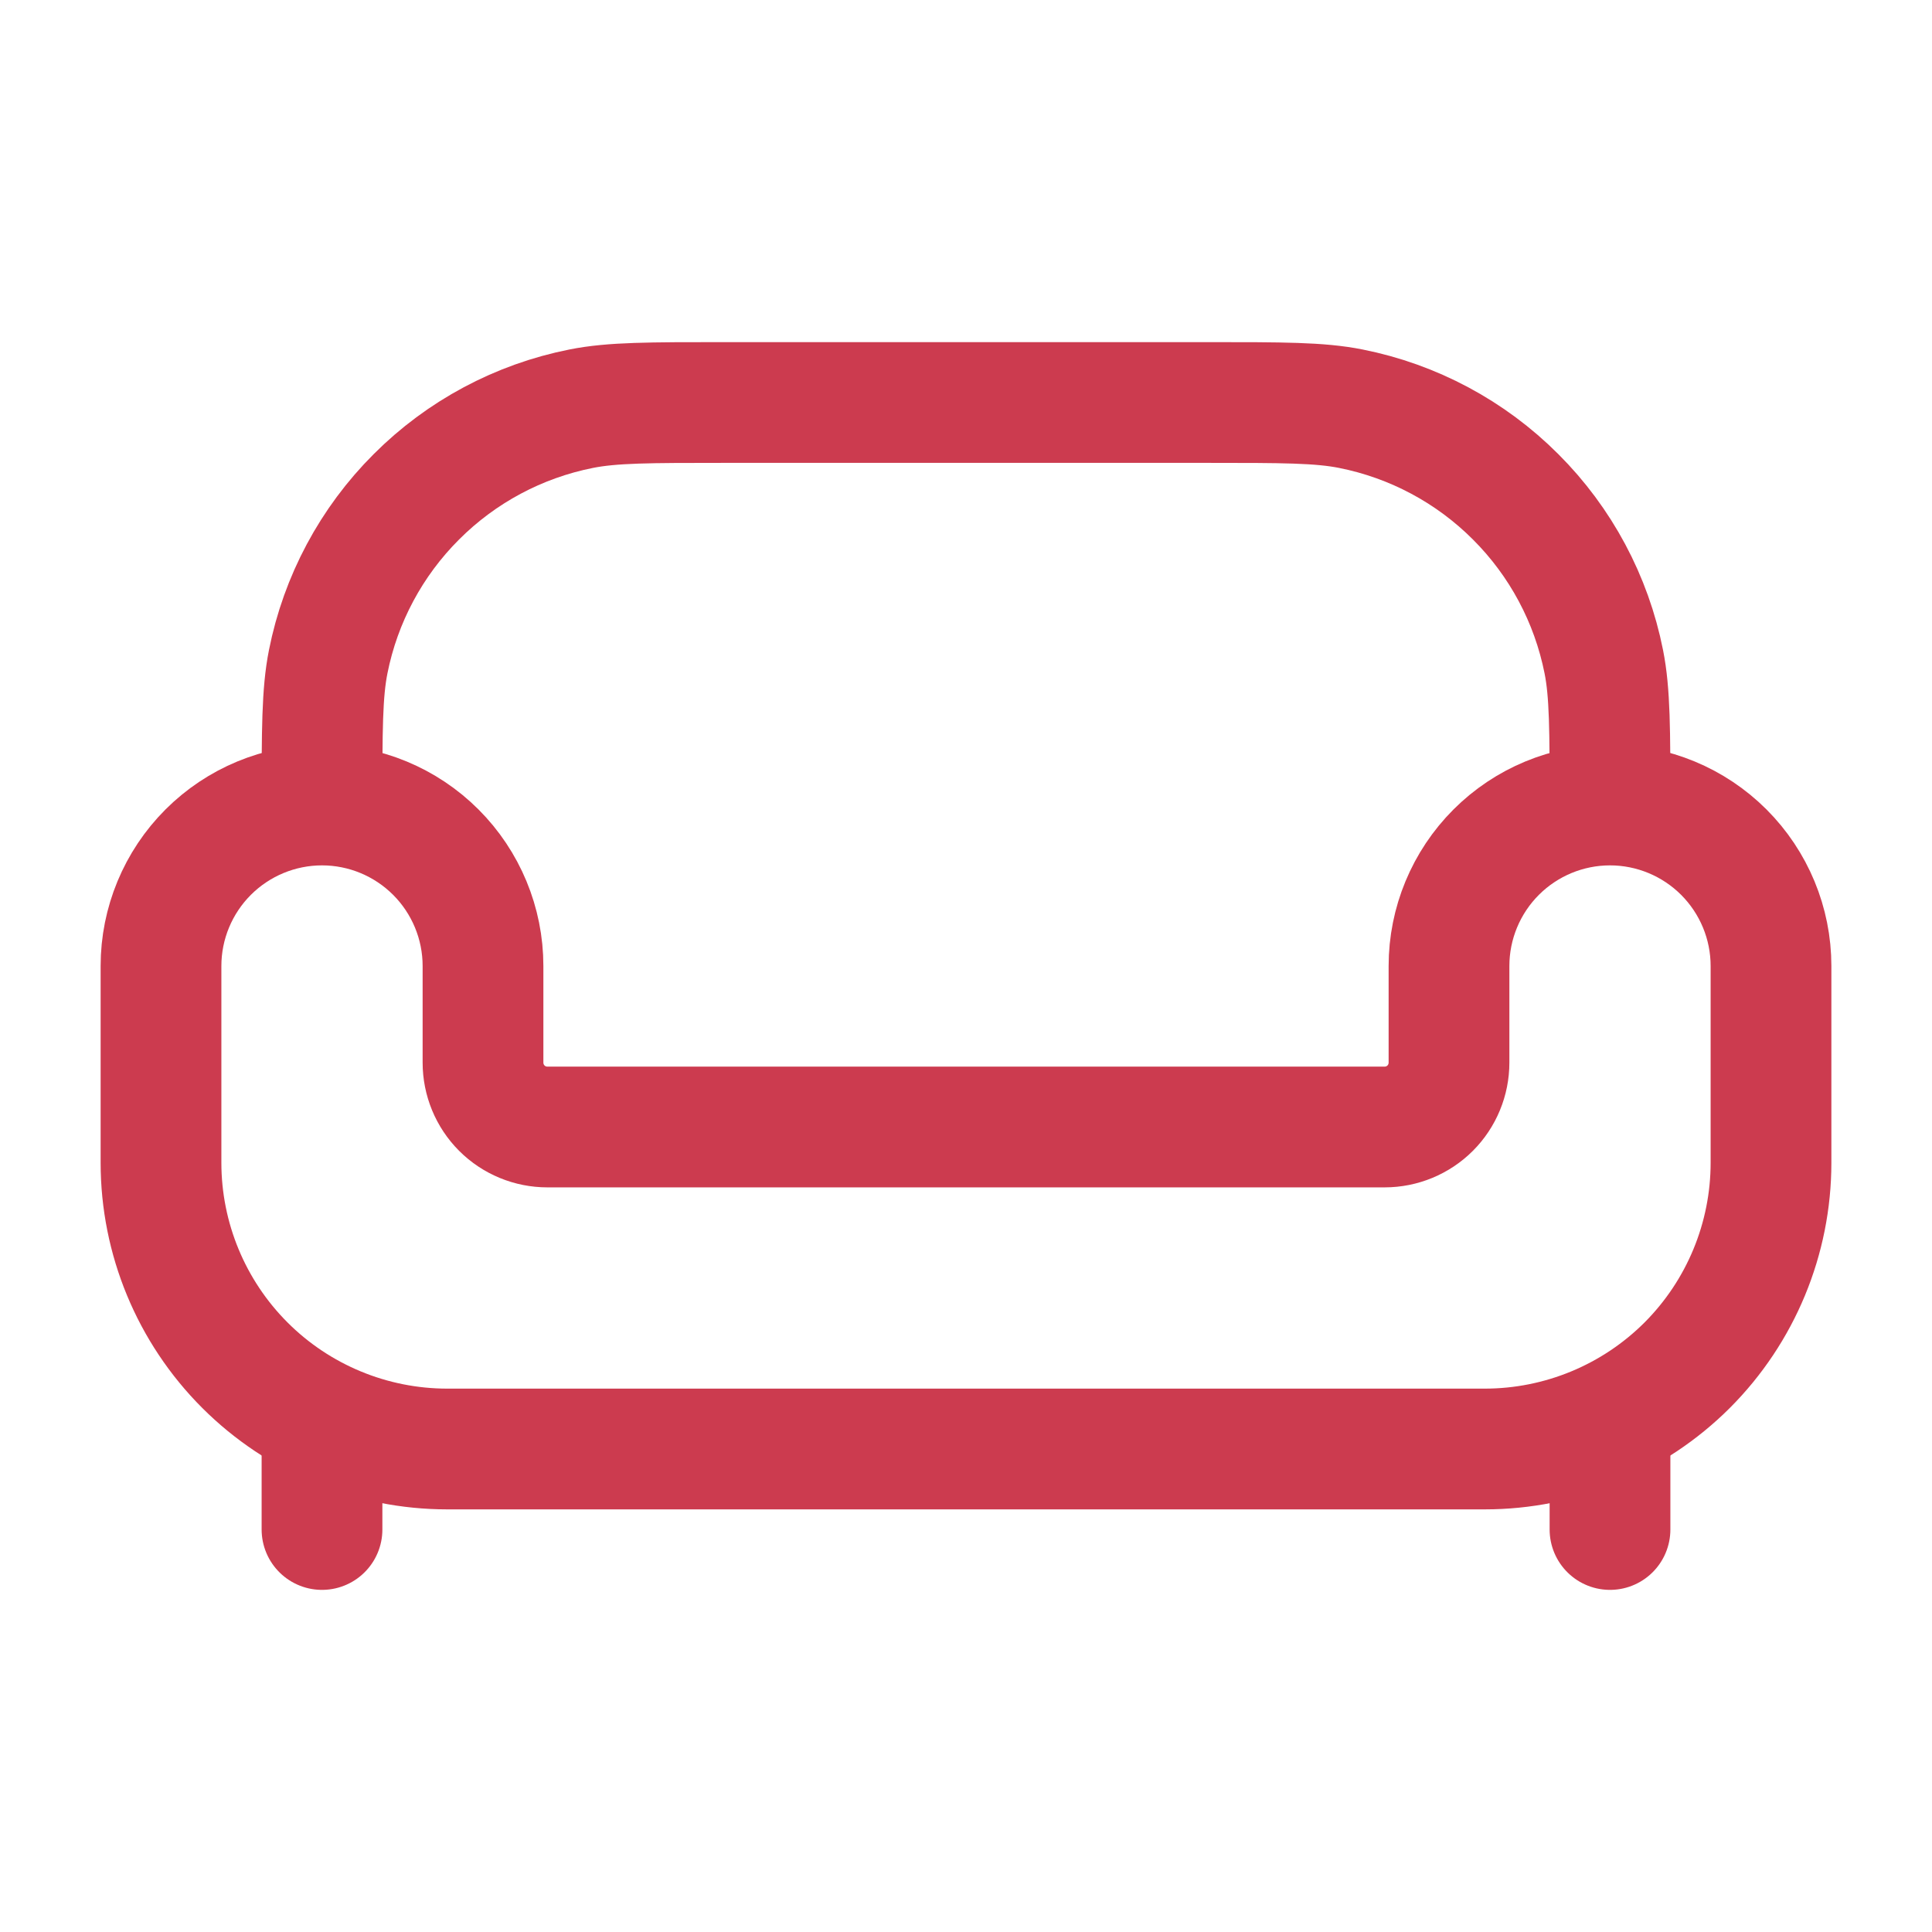
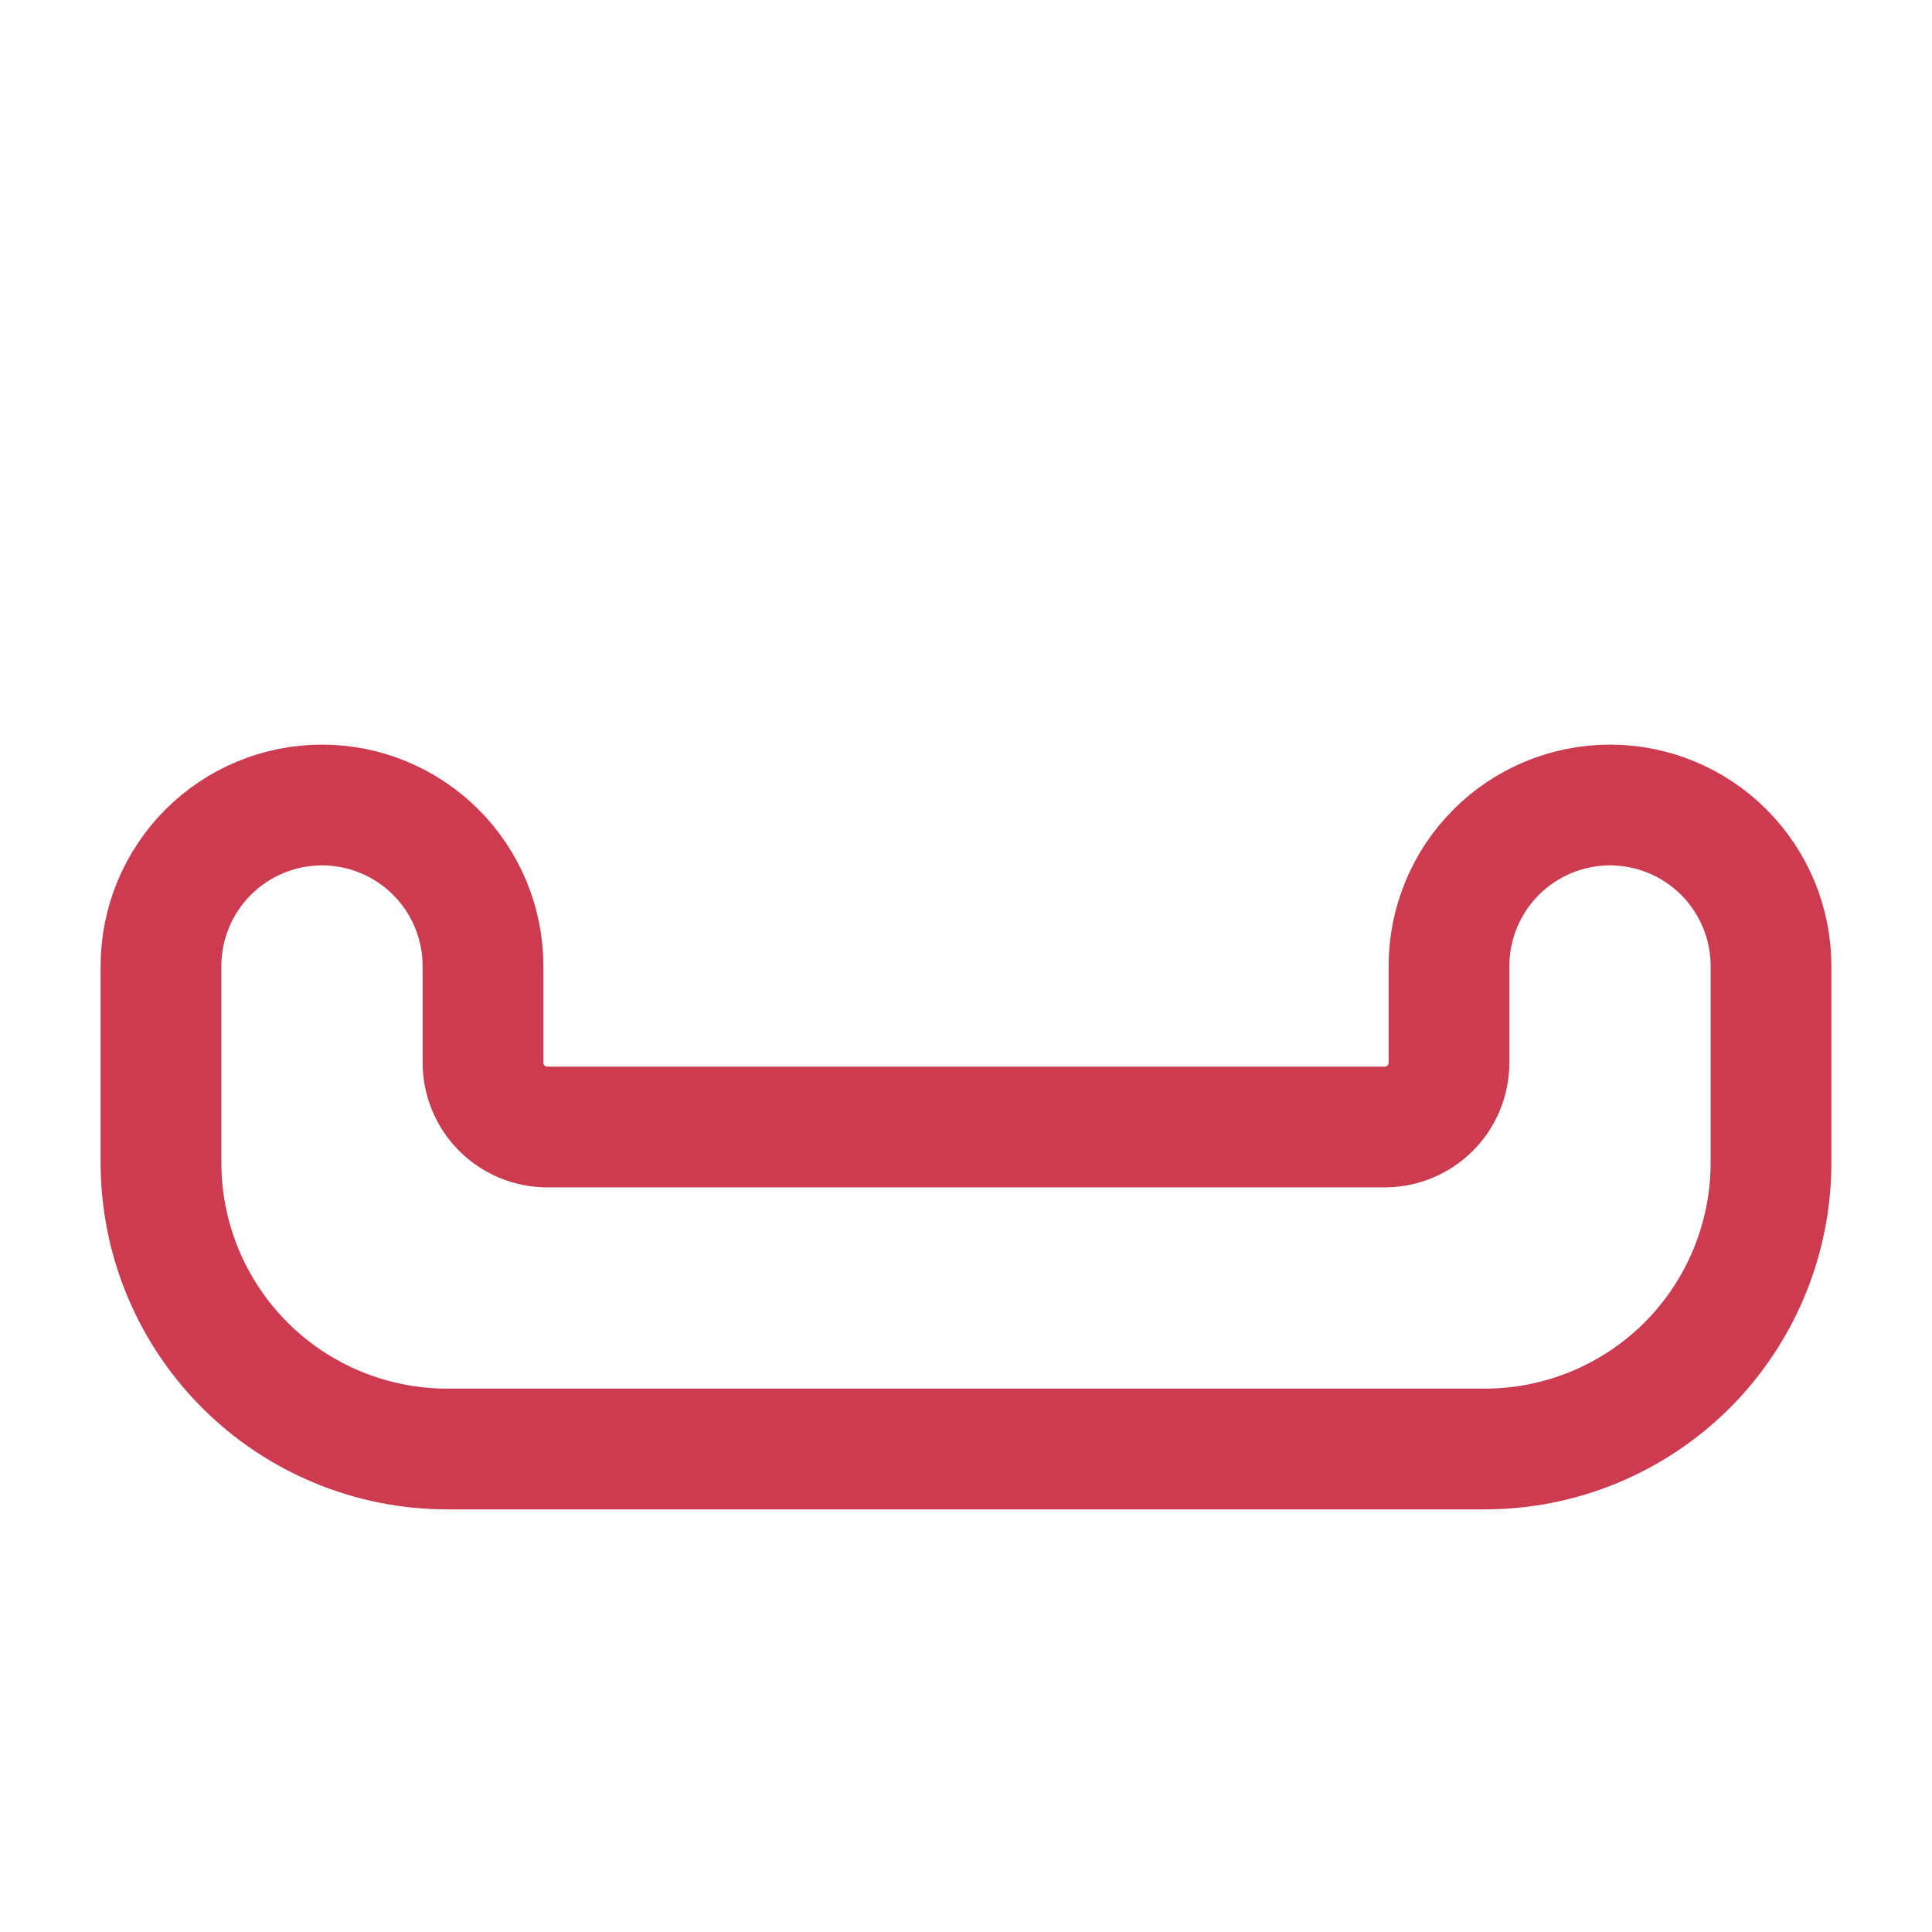
<svg xmlns="http://www.w3.org/2000/svg" width="24" height="24" viewBox="0 0 24 24" fill="none">
  <path d="M5.556 18H18.444C19.387 18 20.292 17.625 20.959 16.959C21.625 16.292 22 15.387 22 14.444V12C22 11.47 21.789 10.961 21.414 10.586C21.039 10.211 20.53 10 20 10C19.47 10 18.961 10.211 18.586 10.586C18.211 10.961 18 11.47 18 12V13.2C18 13.412 17.916 13.616 17.766 13.766C17.616 13.916 17.412 14 17.2 14H6.8C6.588 14 6.384 13.916 6.234 13.766C6.084 13.616 6 13.412 6 13.2V12C6 11.47 5.789 10.961 5.414 10.586C5.039 10.211 4.53 10 4 10C3.47 10 2.961 10.211 2.586 10.586C2.211 10.961 2 11.47 2 12V14.444C2 15.387 2.375 16.292 3.042 16.959C3.708 17.625 4.613 18 5.556 18Z" stroke="#CC3B4F" stroke-width="1.5" />
-   <path d="M20 10C20 9.07 20 8.606 19.923 8.22C19.769 7.444 19.388 6.731 18.828 6.172C18.269 5.612 17.556 5.231 16.78 5.077C16.394 5 15.93 5 15 5H9C8.07 5 7.606 5 7.22 5.077C6.444 5.231 5.731 5.612 5.172 6.172C4.612 6.731 4.231 7.444 4.077 8.22C4 8.606 4 9.07 4 10" stroke="#CC3B4F" stroke-width="1.5" />
-   <path d="M20 19V18M4 19V18" stroke="#CC3B4F" stroke-width="1.5" stroke-linecap="round" />
</svg>